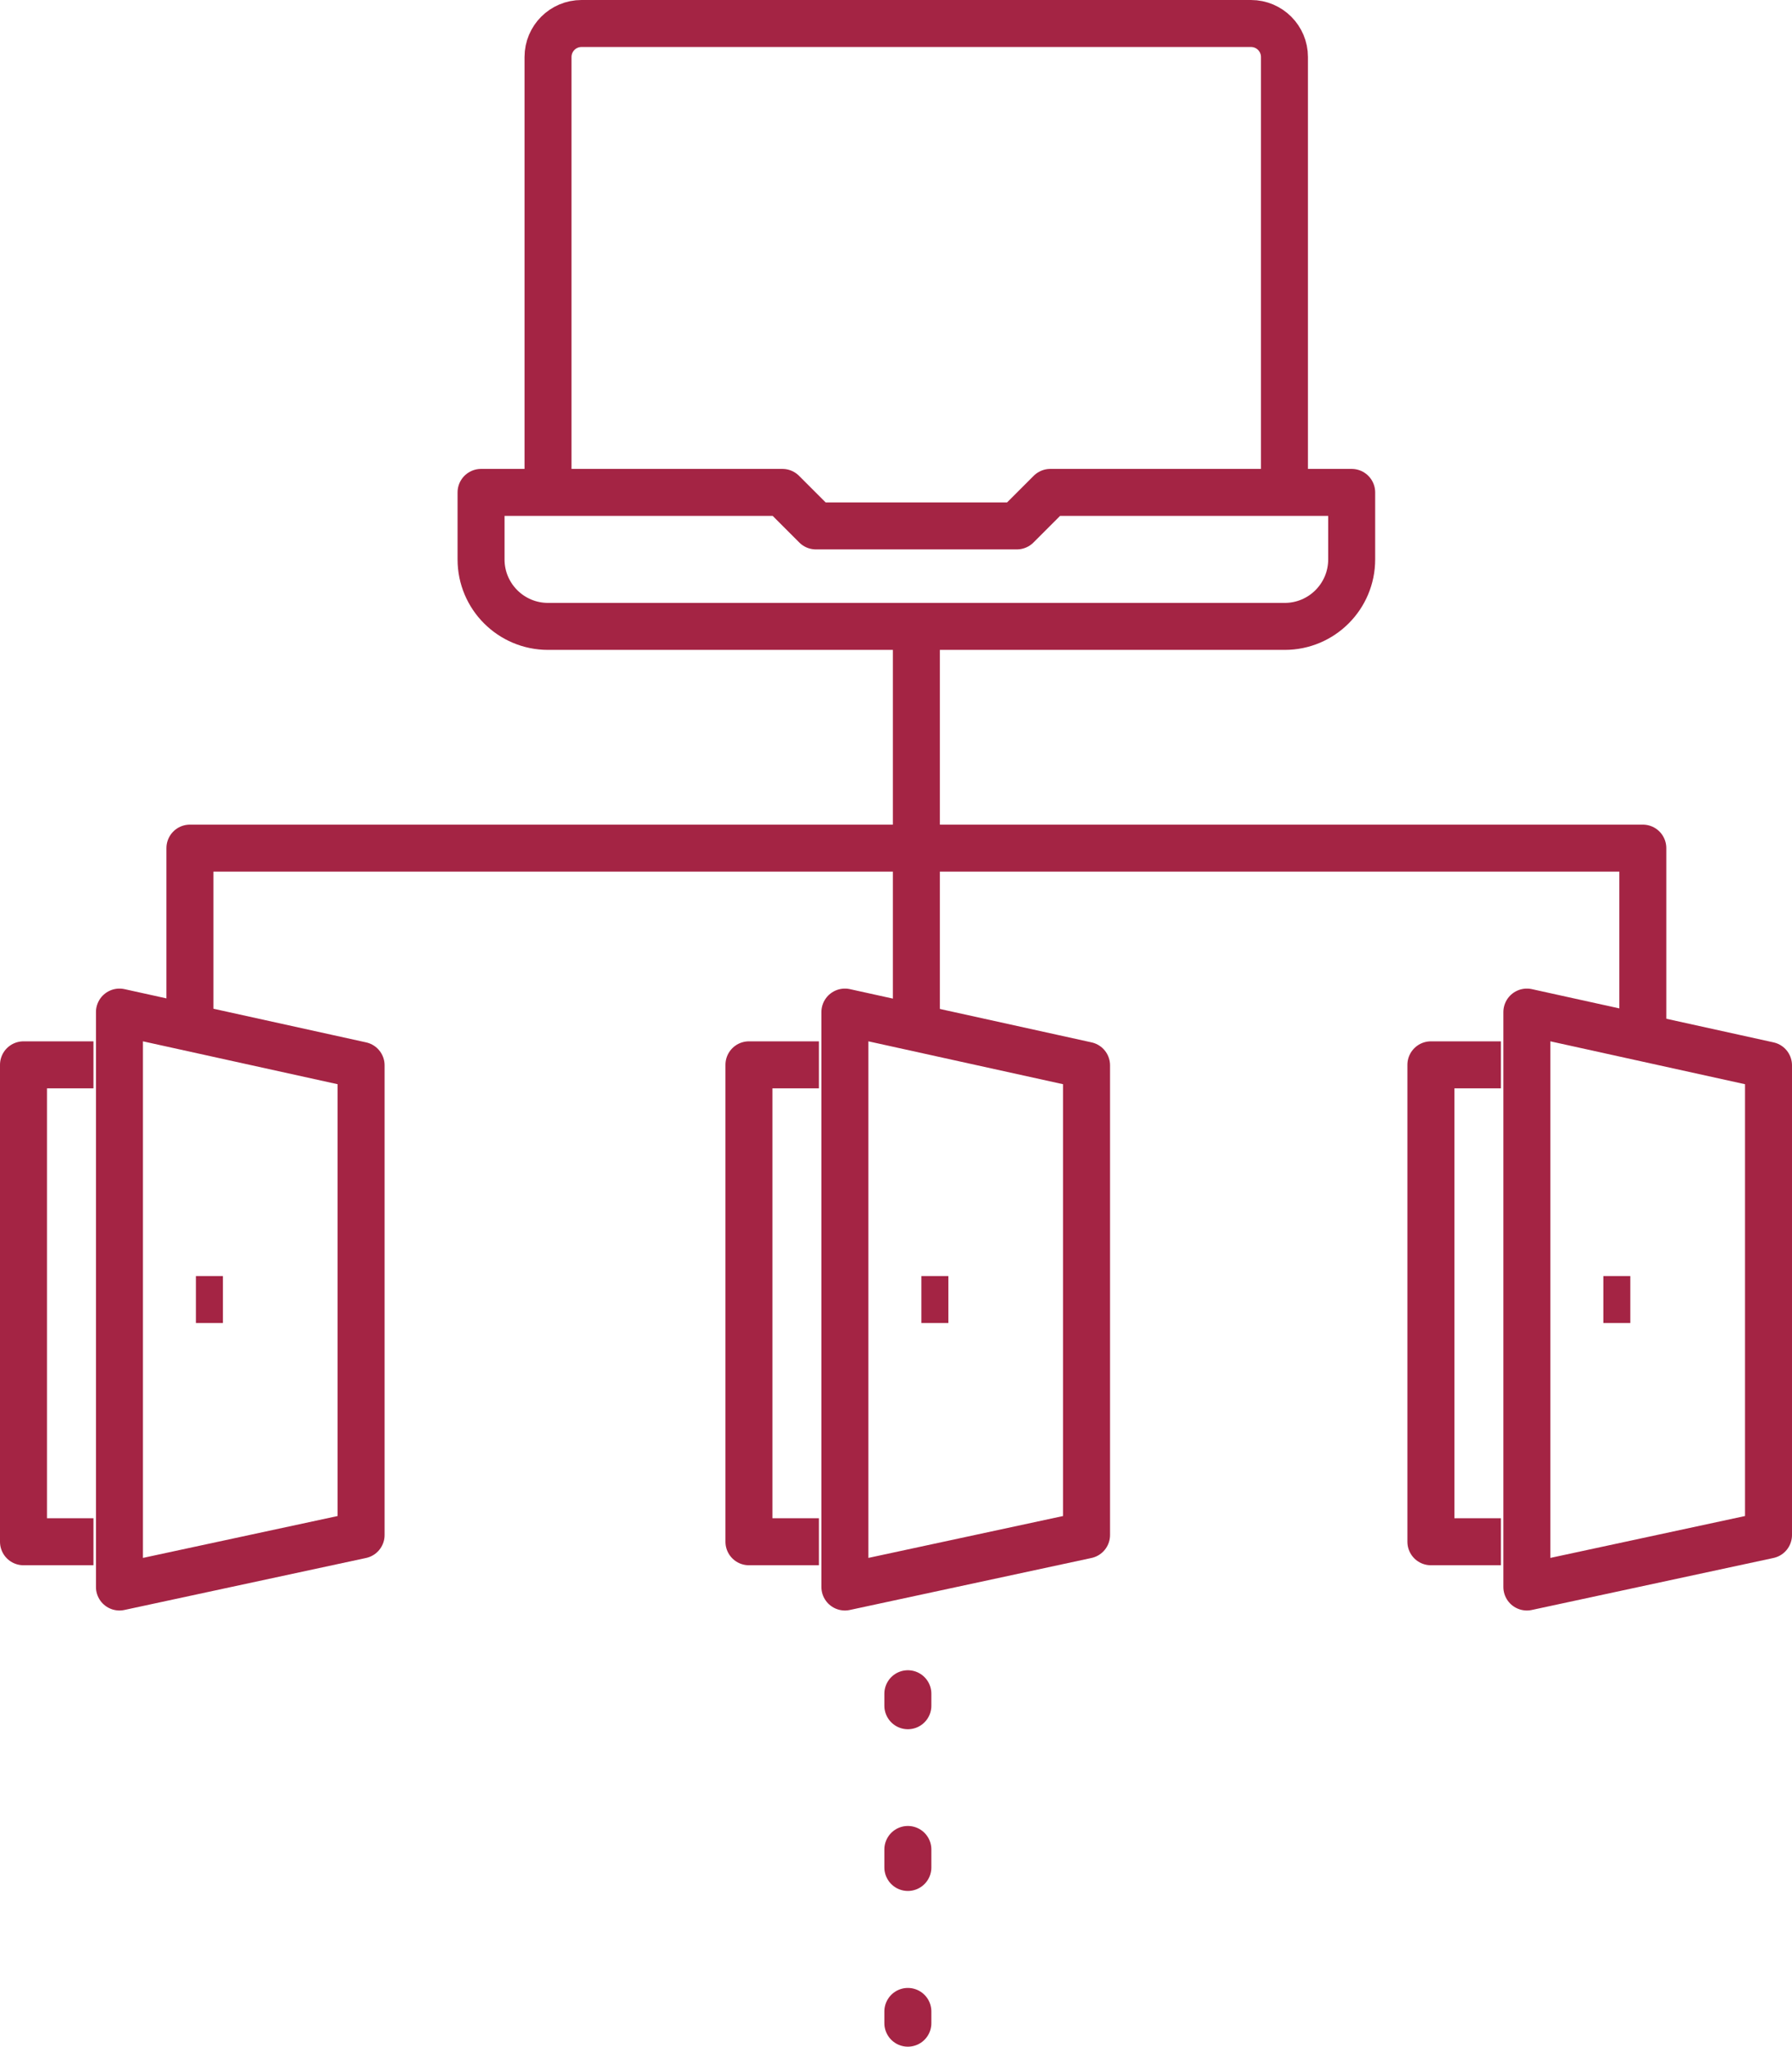
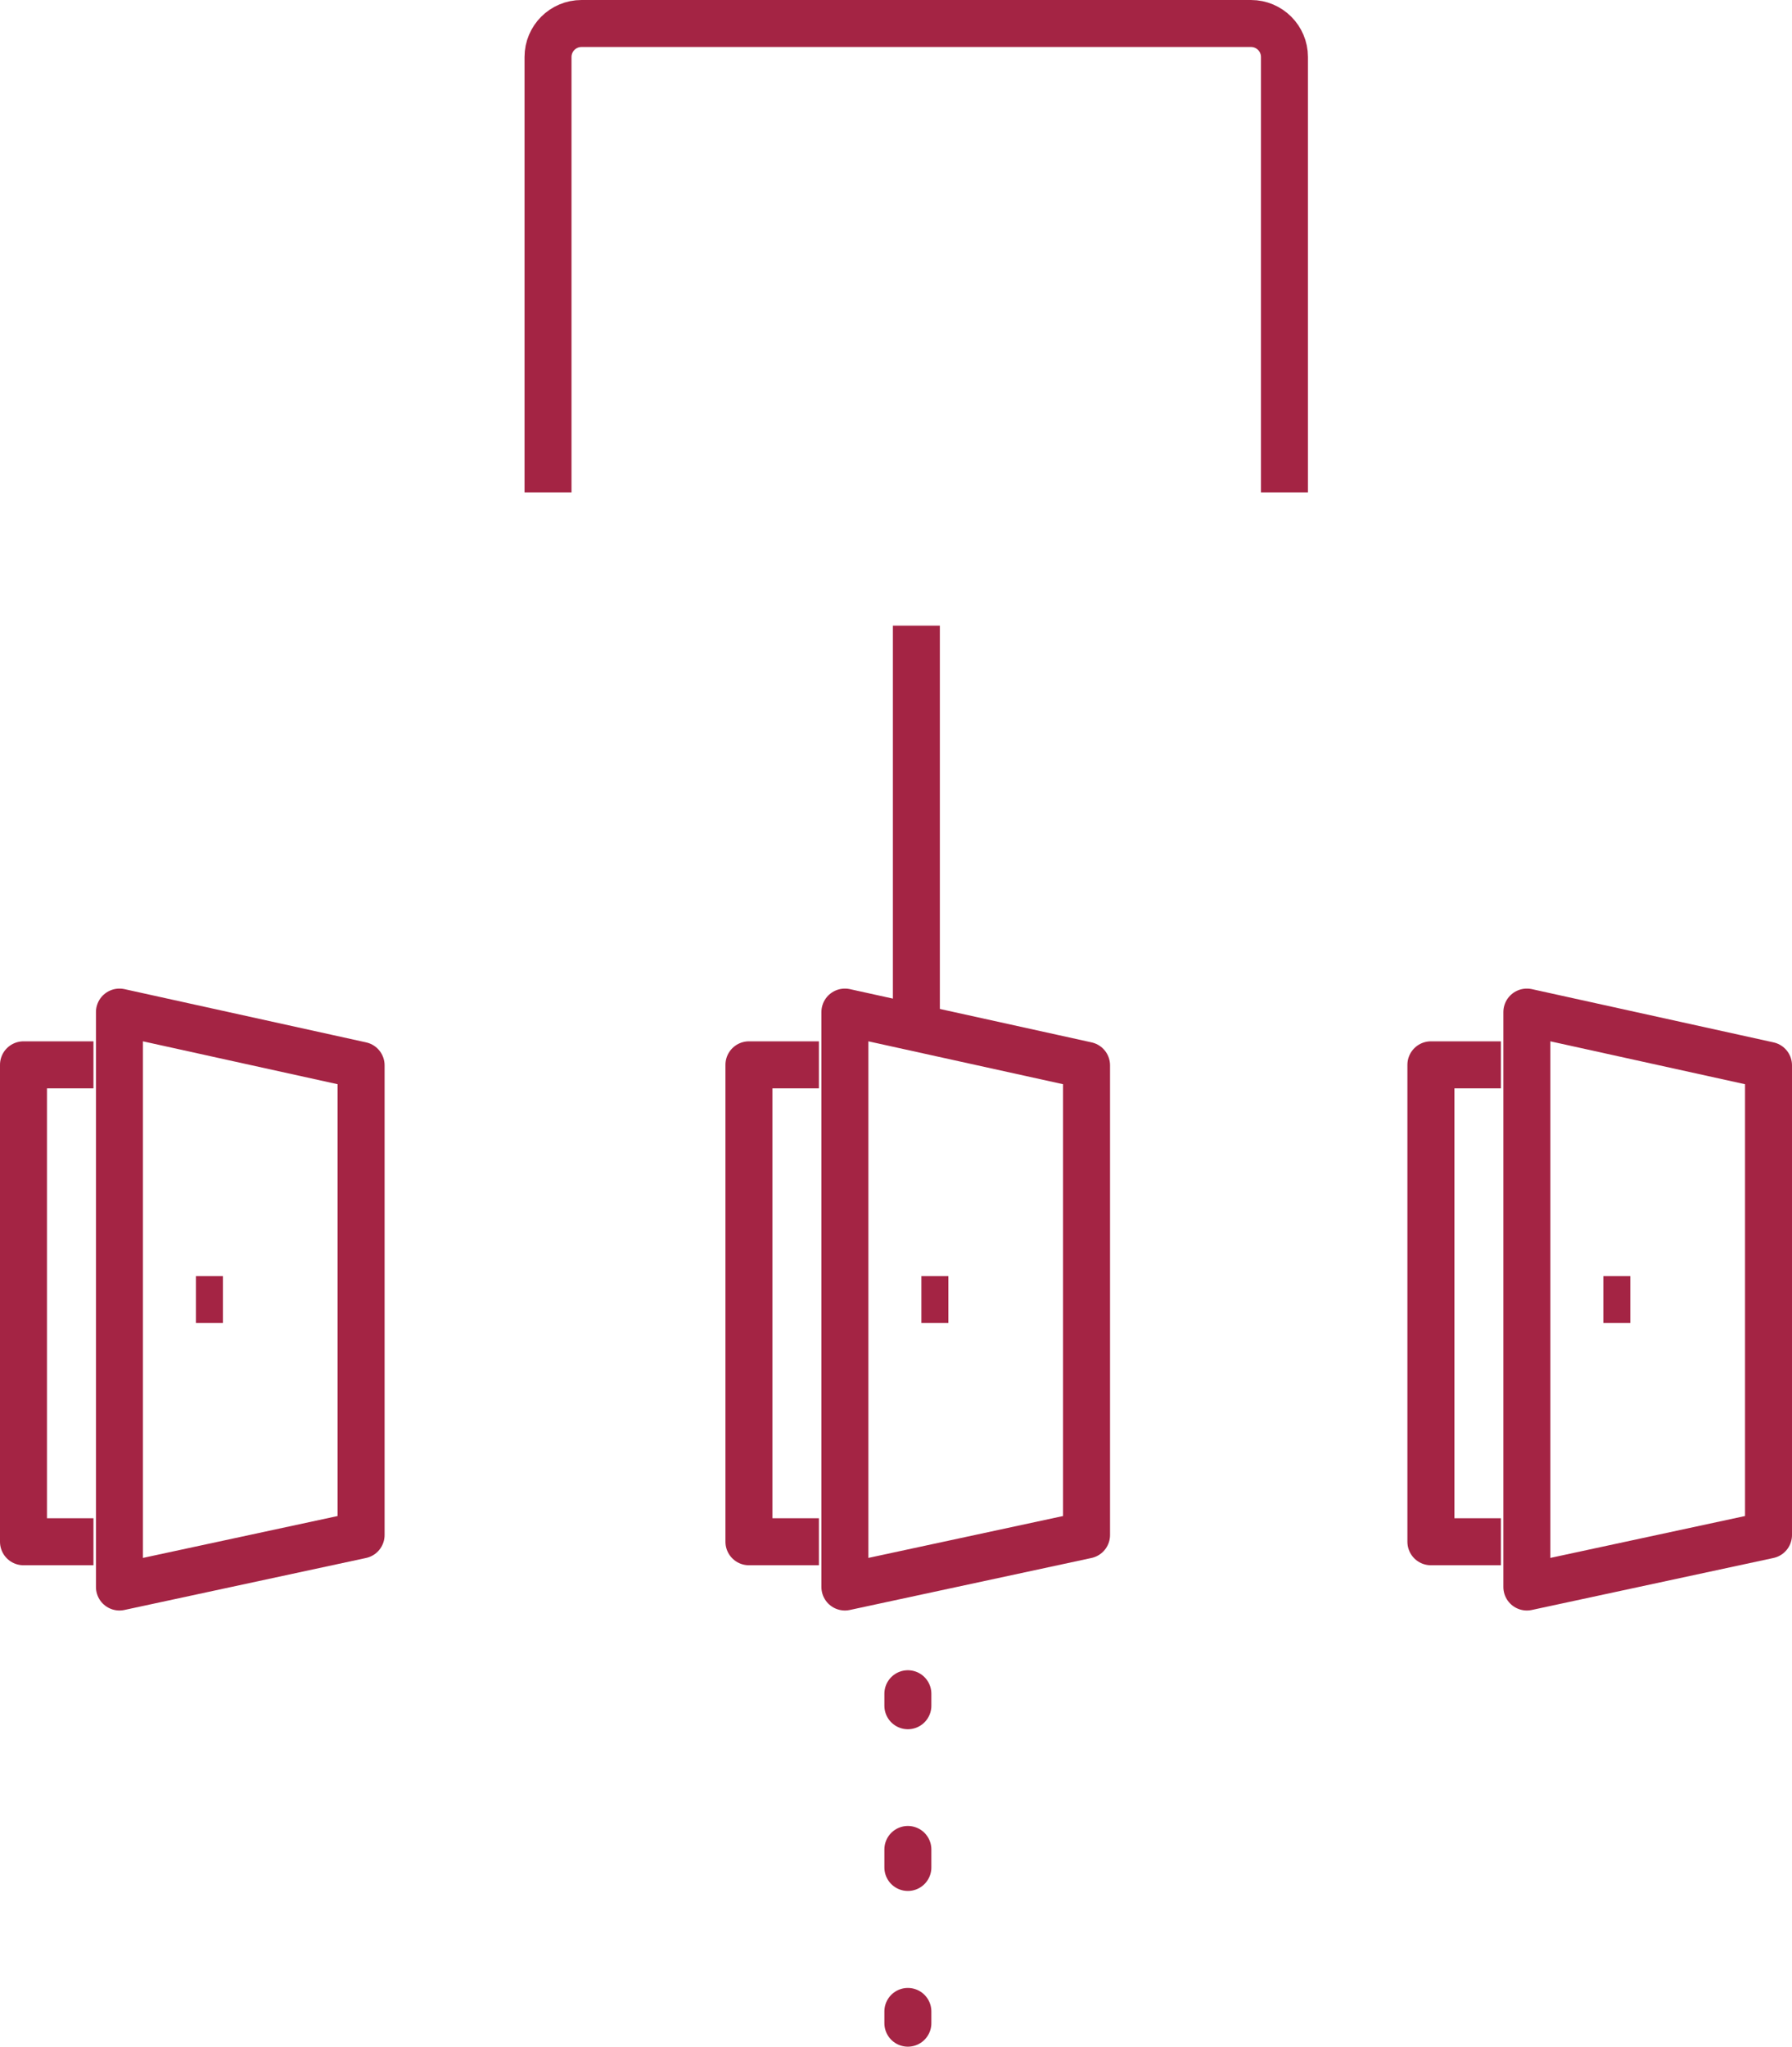
<svg xmlns="http://www.w3.org/2000/svg" id="Layer_2" viewBox="0 0 71.71 81.88">
  <defs>
    <style>.cls-1,.cls-2,.cls-3{fill:none;stroke:#a42444;stroke-linejoin:round;stroke-width:1.88px;}.cls-1,.cls-3{stroke-linecap:round;}.cls-3{stroke-dasharray:0 0 .72 5.76;}</style>
  </defs>
  <g id="Layer_1-2">
    <line class="cls-2" x1="36.67" y1="25.03" x2="36.67" y2="40.77" />
-     <polyline class="cls-2" points="65.74 40.77 65.74 33.93 7.6 33.93 7.6 40.77" />
-     <path class="cls-2" d="m51.4,25.06h-29.47c-1.48,0-2.68-1.2-2.68-2.68v-2.68h12.06l1.34,1.34h8.04l1.34-1.34h12.06v2.68c0,1.48-1.2,2.68-2.68,2.68Z" />
    <path class="cls-2" d="m21.93,19.7V2.28c0-.74.6-1.34,1.34-1.34h26.79c.74,0,1.34.6,1.34,1.34v17.42" />
    <polyline class="cls-2" points="3.74 42.6 .94 42.6 .94 61.68 3.74 61.68" />
    <path class="cls-2" d="m4.78,40.49v23l9.67-2.08v-18.79l-9.67-2.13Z" />
    <line class="cls-2" x1="7.84" y1="51.99" x2="8.92" y2="51.99" />
    <polyline class="cls-2" points="32.77 42.6 29.97 42.6 29.97 61.68 32.77 61.68" />
    <path class="cls-2" d="m33.81,40.49v23l9.67-2.08v-18.79l-9.67-2.13Z" />
    <line class="cls-2" x1="36.87" y1="51.99" x2="37.95" y2="51.99" />
    <polyline class="cls-2" points="60.06 42.6 57.26 42.6 57.26 61.68 60.06 61.68" />
    <path class="cls-2" d="m61.1,40.49v23l9.67-2.08v-18.79l-9.67-2.13Z" />
    <line class="cls-2" x1="64.16" y1="51.99" x2="65.24" y2="51.99" />
    <line class="cls-1" x1="36.33" y1="67.76" x2="36.33" y2="68.24" />
    <line class="cls-3" x1="36.33" y1="73.99" x2="36.33" y2="77.59" />
    <line class="cls-1" x1="36.33" y1="80.47" x2="36.33" y2="80.94" />
  </g>
</svg>